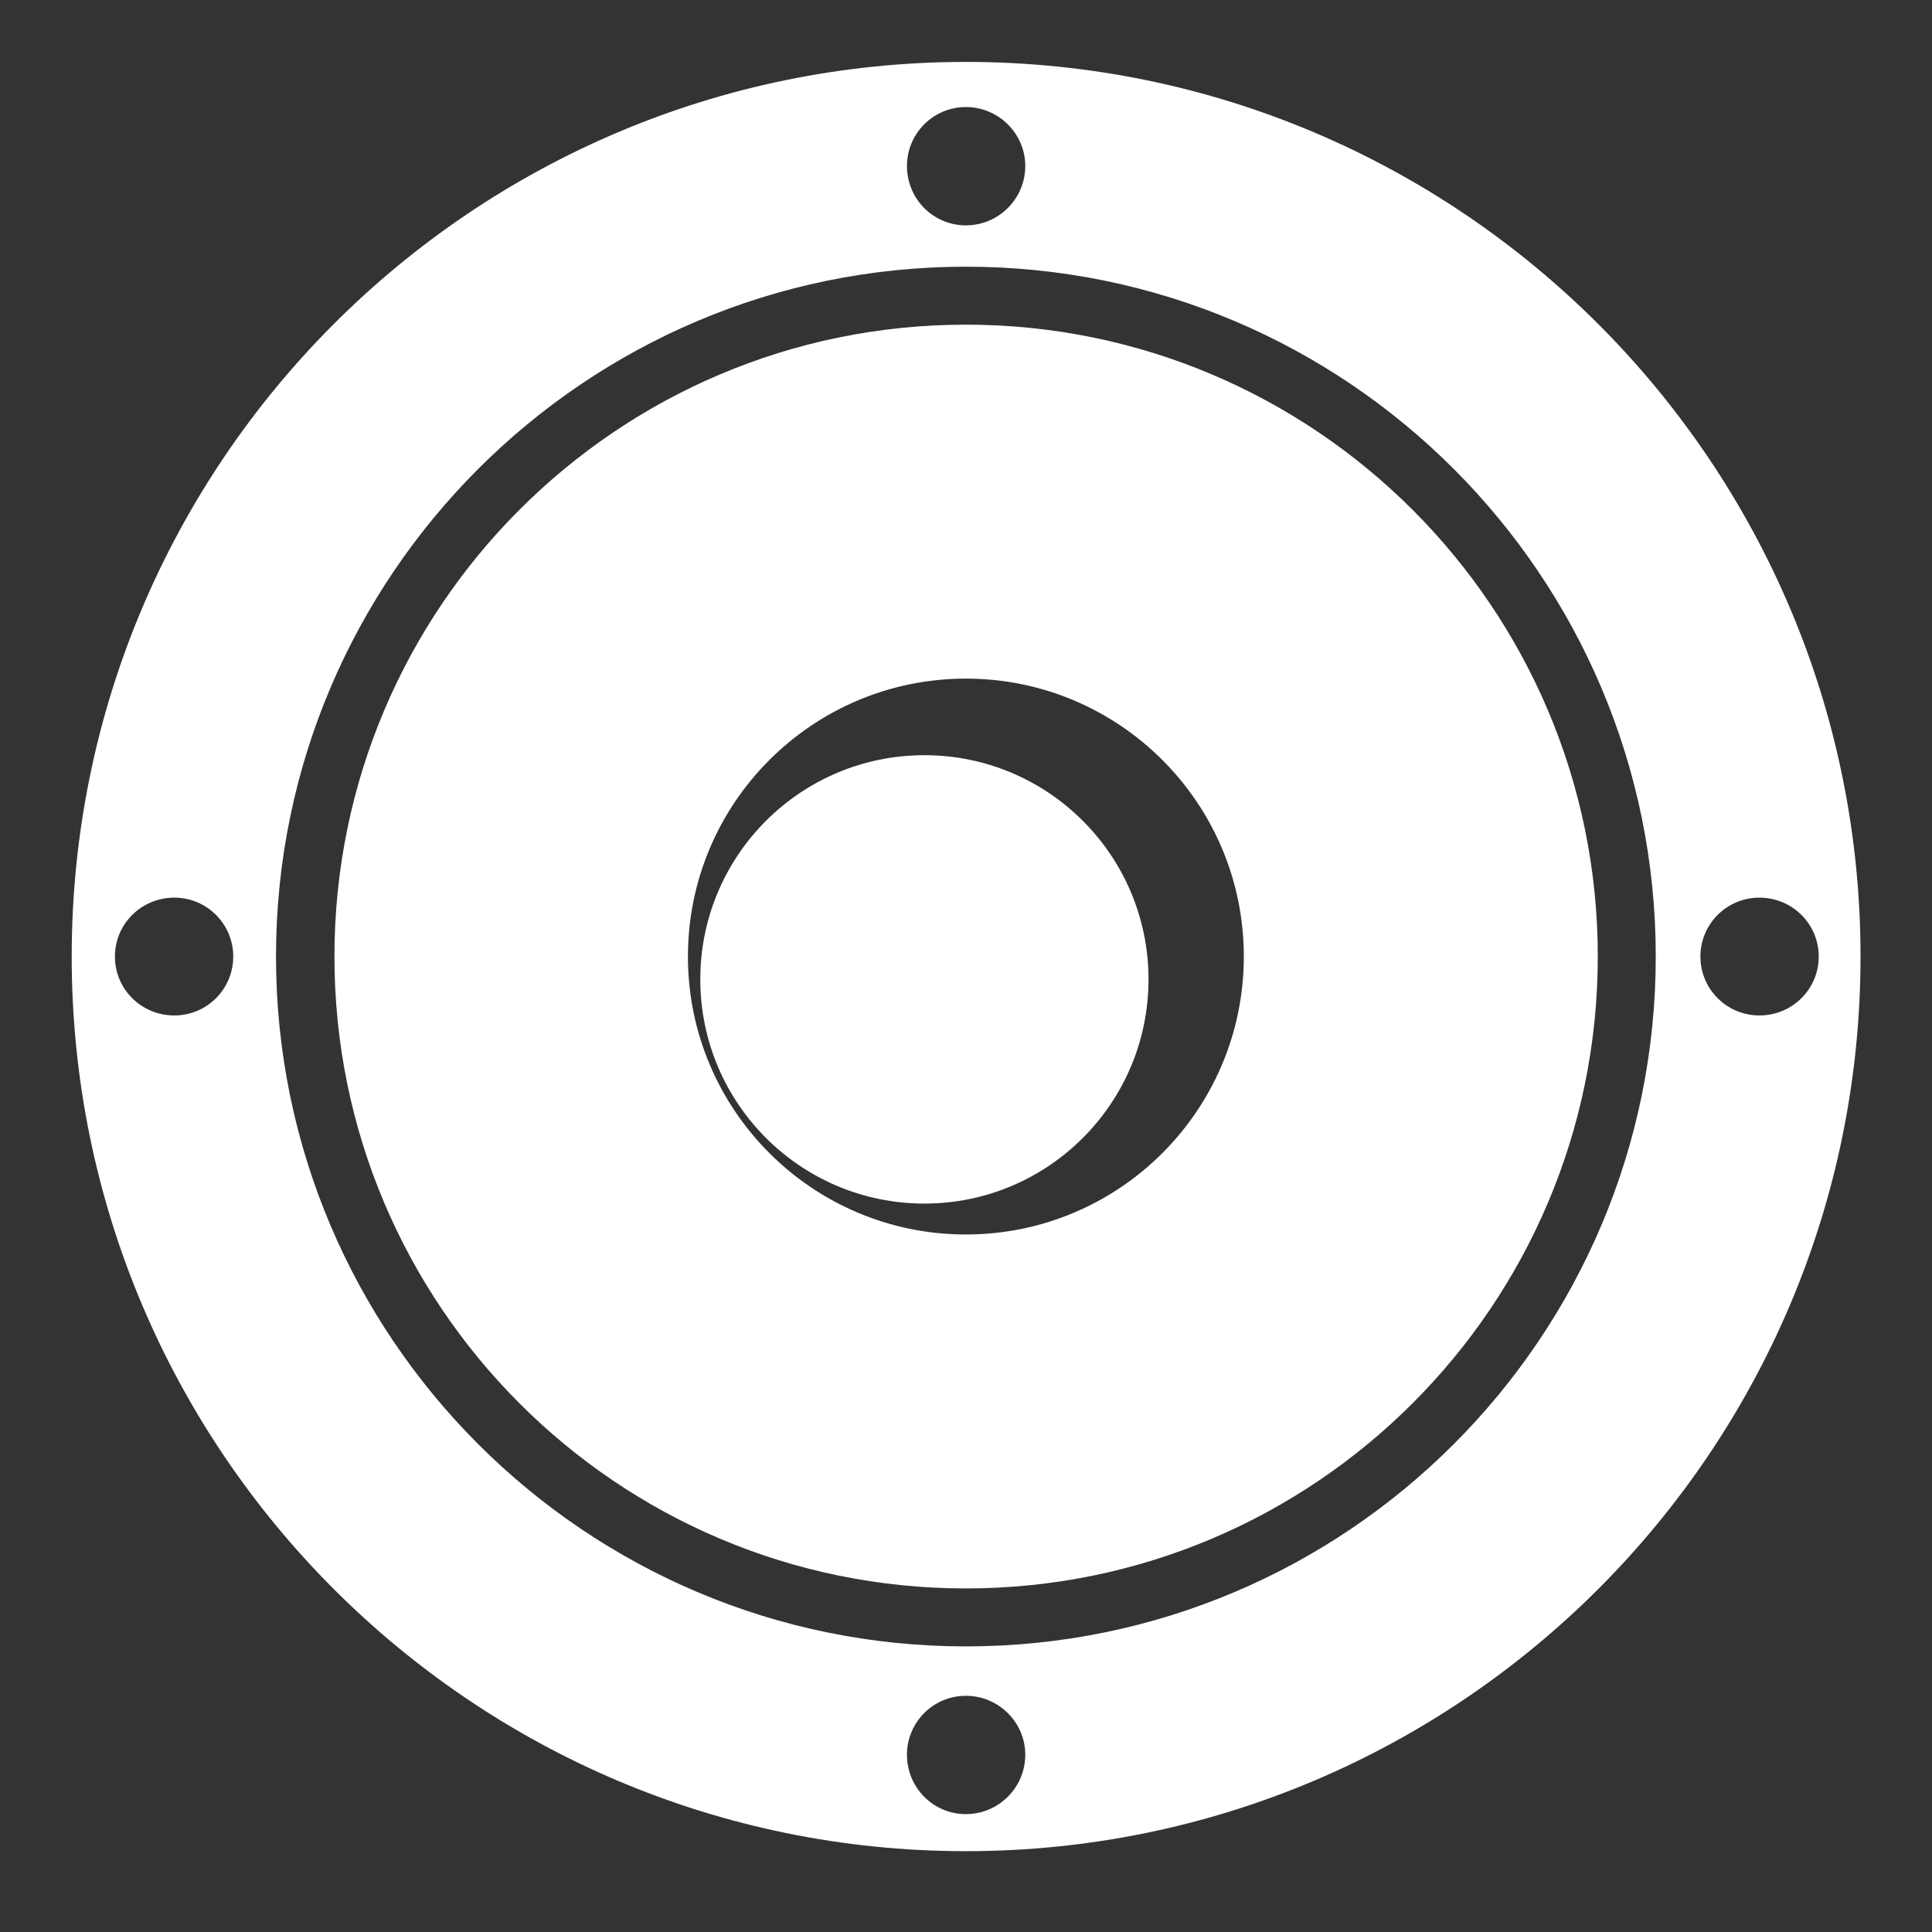
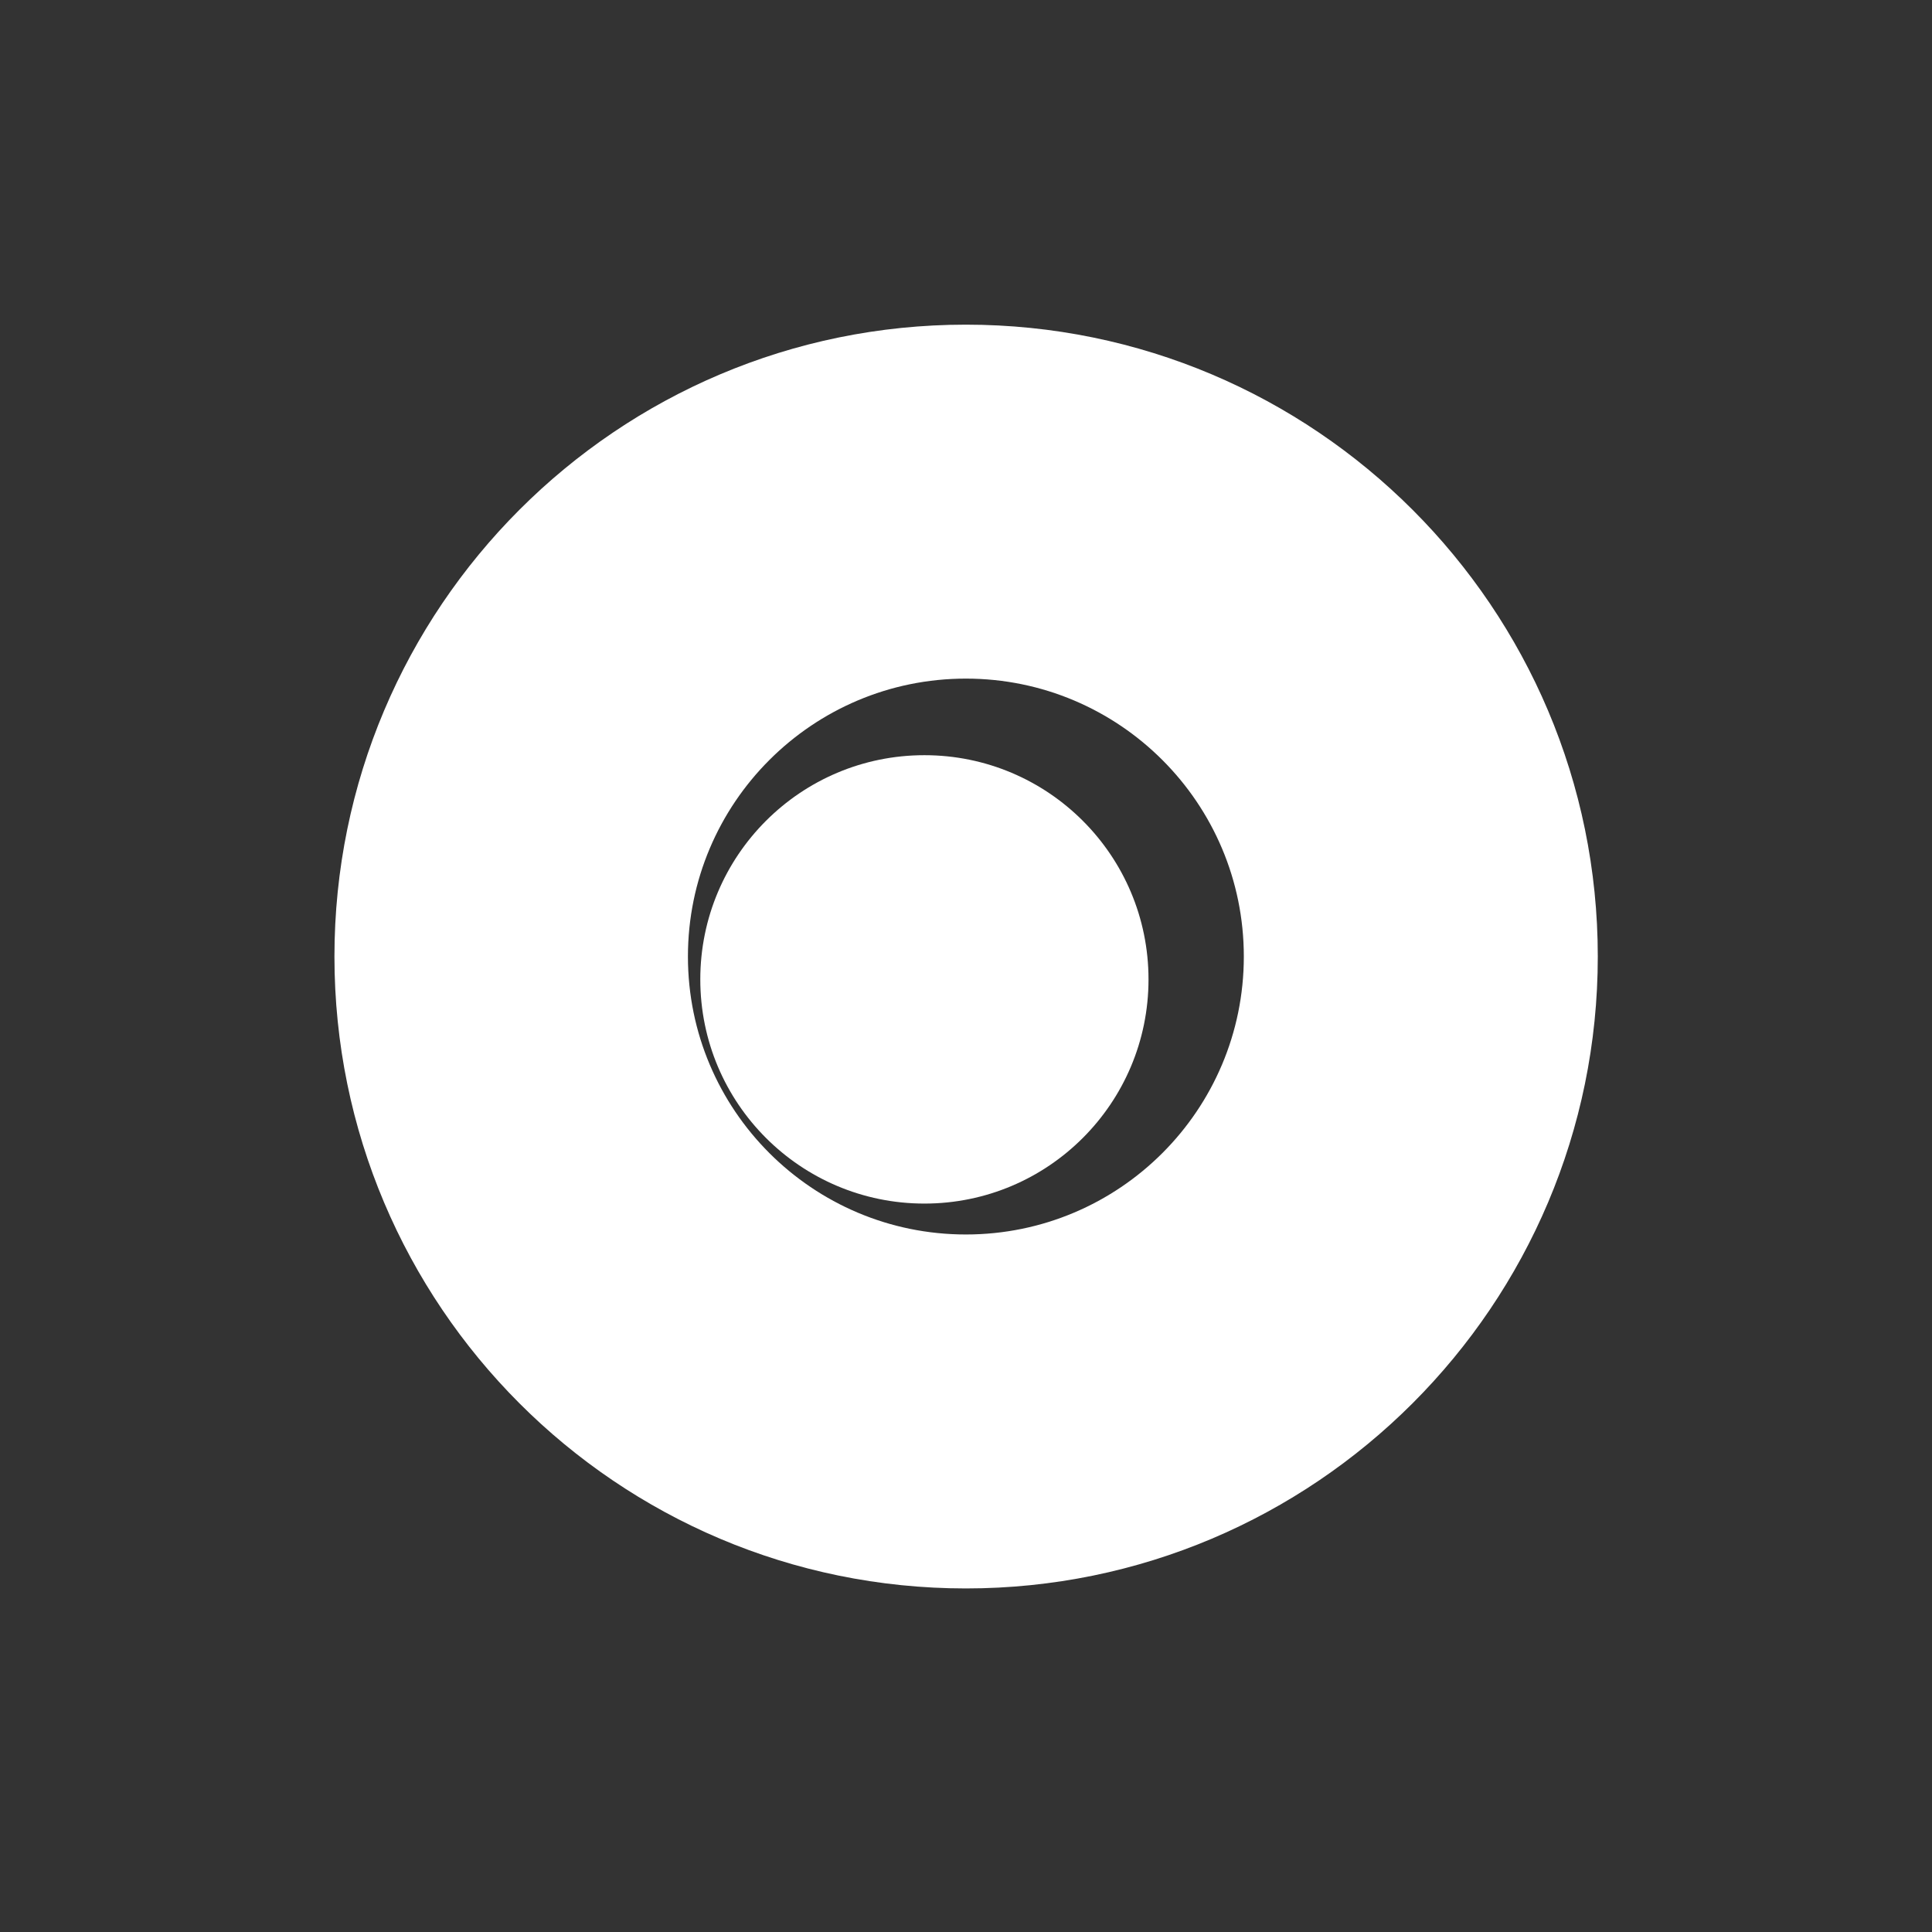
<svg xmlns="http://www.w3.org/2000/svg" width="100%" height="100%" viewBox="0 0 512 512" version="1.1" xml:space="preserve" style="fill-rule:evenodd;clip-rule:evenodd;stroke-linejoin:round;stroke-miterlimit:2;">
  <rect x="0" y="0" width="512" height="512" fill="#333333" stroke="none" />
  <g id="ShieldRoundIcon" transform="matrix(10.572,0,0,12.874,5721.3,-75296.2)">
    <g transform="matrix(1.191,0,0,0.978,-4473.06,160.707)">
-       <path d="M3321.66,5817.25C3332.05,5817.25 3340.49,5825.69 3340.49,5836.08C3340.49,5846.47 3332.05,5854.91 3321.66,5854.91C3311.27,5854.91 3302.84,5846.47 3302.84,5836.08C3302.84,5825.69 3311.27,5817.25 3321.66,5817.25ZM3321.66,5851.64C3322.35,5851.64 3322.91,5852.2 3322.91,5852.88C3322.91,5853.57 3322.35,5854.13 3321.66,5854.13C3320.97,5854.13 3320.42,5853.57 3320.42,5852.88C3320.42,5852.2 3320.97,5851.64 3321.66,5851.64ZM3321.66,5821.56C3329.68,5821.56 3336.18,5828.07 3336.18,5836.08C3336.18,5844.09 3329.68,5850.6 3321.66,5850.6C3313.65,5850.6 3307.14,5844.09 3307.14,5836.08C3307.14,5828.07 3313.65,5821.56 3321.66,5821.56ZM3305,5834.84C3305.68,5834.84 3306.24,5835.39 3306.24,5836.08C3306.24,5836.77 3305.68,5837.32 3305,5837.32C3304.31,5837.32 3303.75,5836.77 3303.75,5836.08C3303.75,5835.39 3304.31,5834.84 3305,5834.84ZM3338.36,5834.84C3339.05,5834.84 3339.61,5835.39 3339.61,5836.08C3339.61,5836.77 3339.05,5837.32 3338.36,5837.32C3337.68,5837.32 3337.12,5836.77 3337.12,5836.08C3337.12,5835.39 3337.68,5834.84 3338.36,5834.84ZM3321.66,5818.2C3322.35,5818.2 3322.91,5818.76 3322.91,5819.44C3322.91,5820.13 3322.35,5820.69 3321.66,5820.69C3320.97,5820.69 3320.42,5820.13 3320.42,5819.44C3320.42,5818.76 3320.97,5818.2 3321.66,5818.2Z" style="fill:white;" />
-     </g>
+       </g>
    <g transform="matrix(1.191,0,0,0.978,-4473.06,160.707)">
      <path d="M3321.66,5822.78C3329,5822.78 3334.96,5828.74 3334.96,5836.08C3334.96,5843.42 3329,5849.38 3321.66,5849.38C3314.32,5849.38 3308.37,5843.42 3308.37,5836.08C3308.37,5828.74 3314.32,5822.78 3321.66,5822.78ZM3321.66,5830.23C3324.89,5830.23 3327.51,5832.85 3327.51,5836.08C3327.51,5839.31 3324.89,5841.93 3321.66,5841.93C3318.43,5841.93 3315.81,5839.31 3315.81,5836.08C3315.81,5832.85 3318.43,5830.23 3321.66,5830.23Z" style="fill:white;" />
    </g>
    <g transform="matrix(0.958,0,0,0.787,-3700.22,1275.53)">
      <circle cx="3321.73" cy="5836.51" r="5.864" style="fill:white;" />
    </g>
  </g>
</svg>